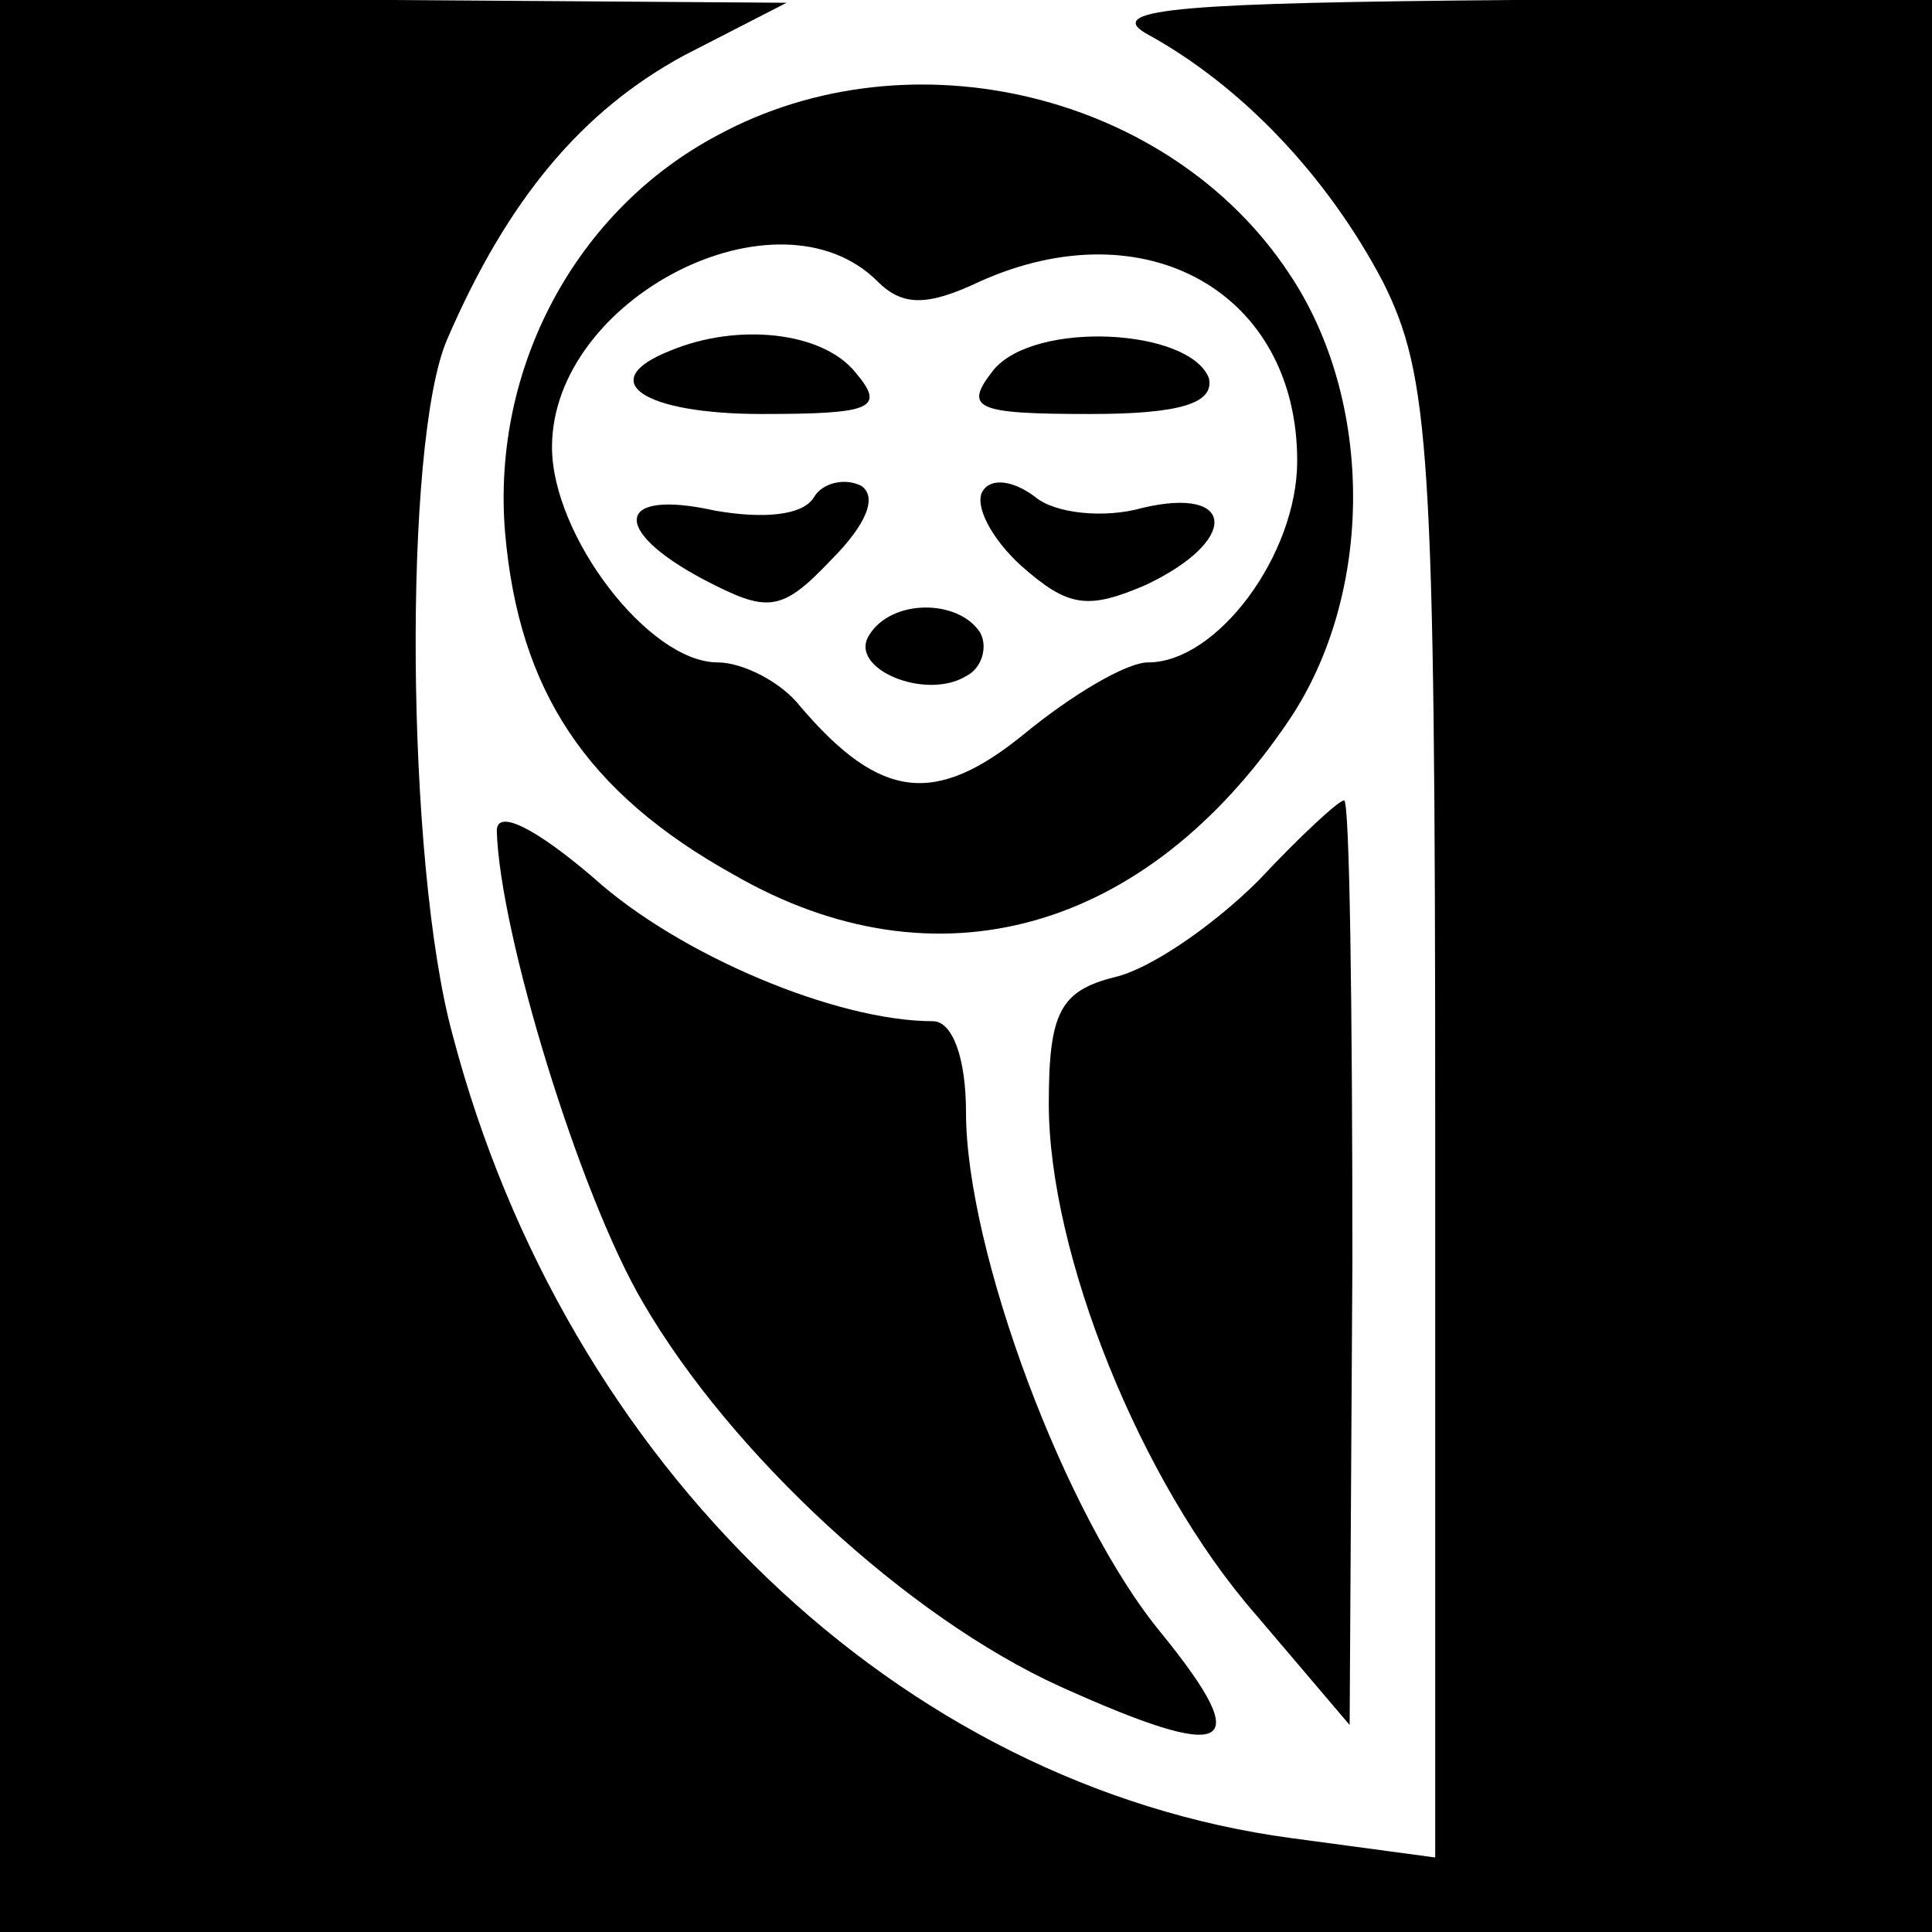
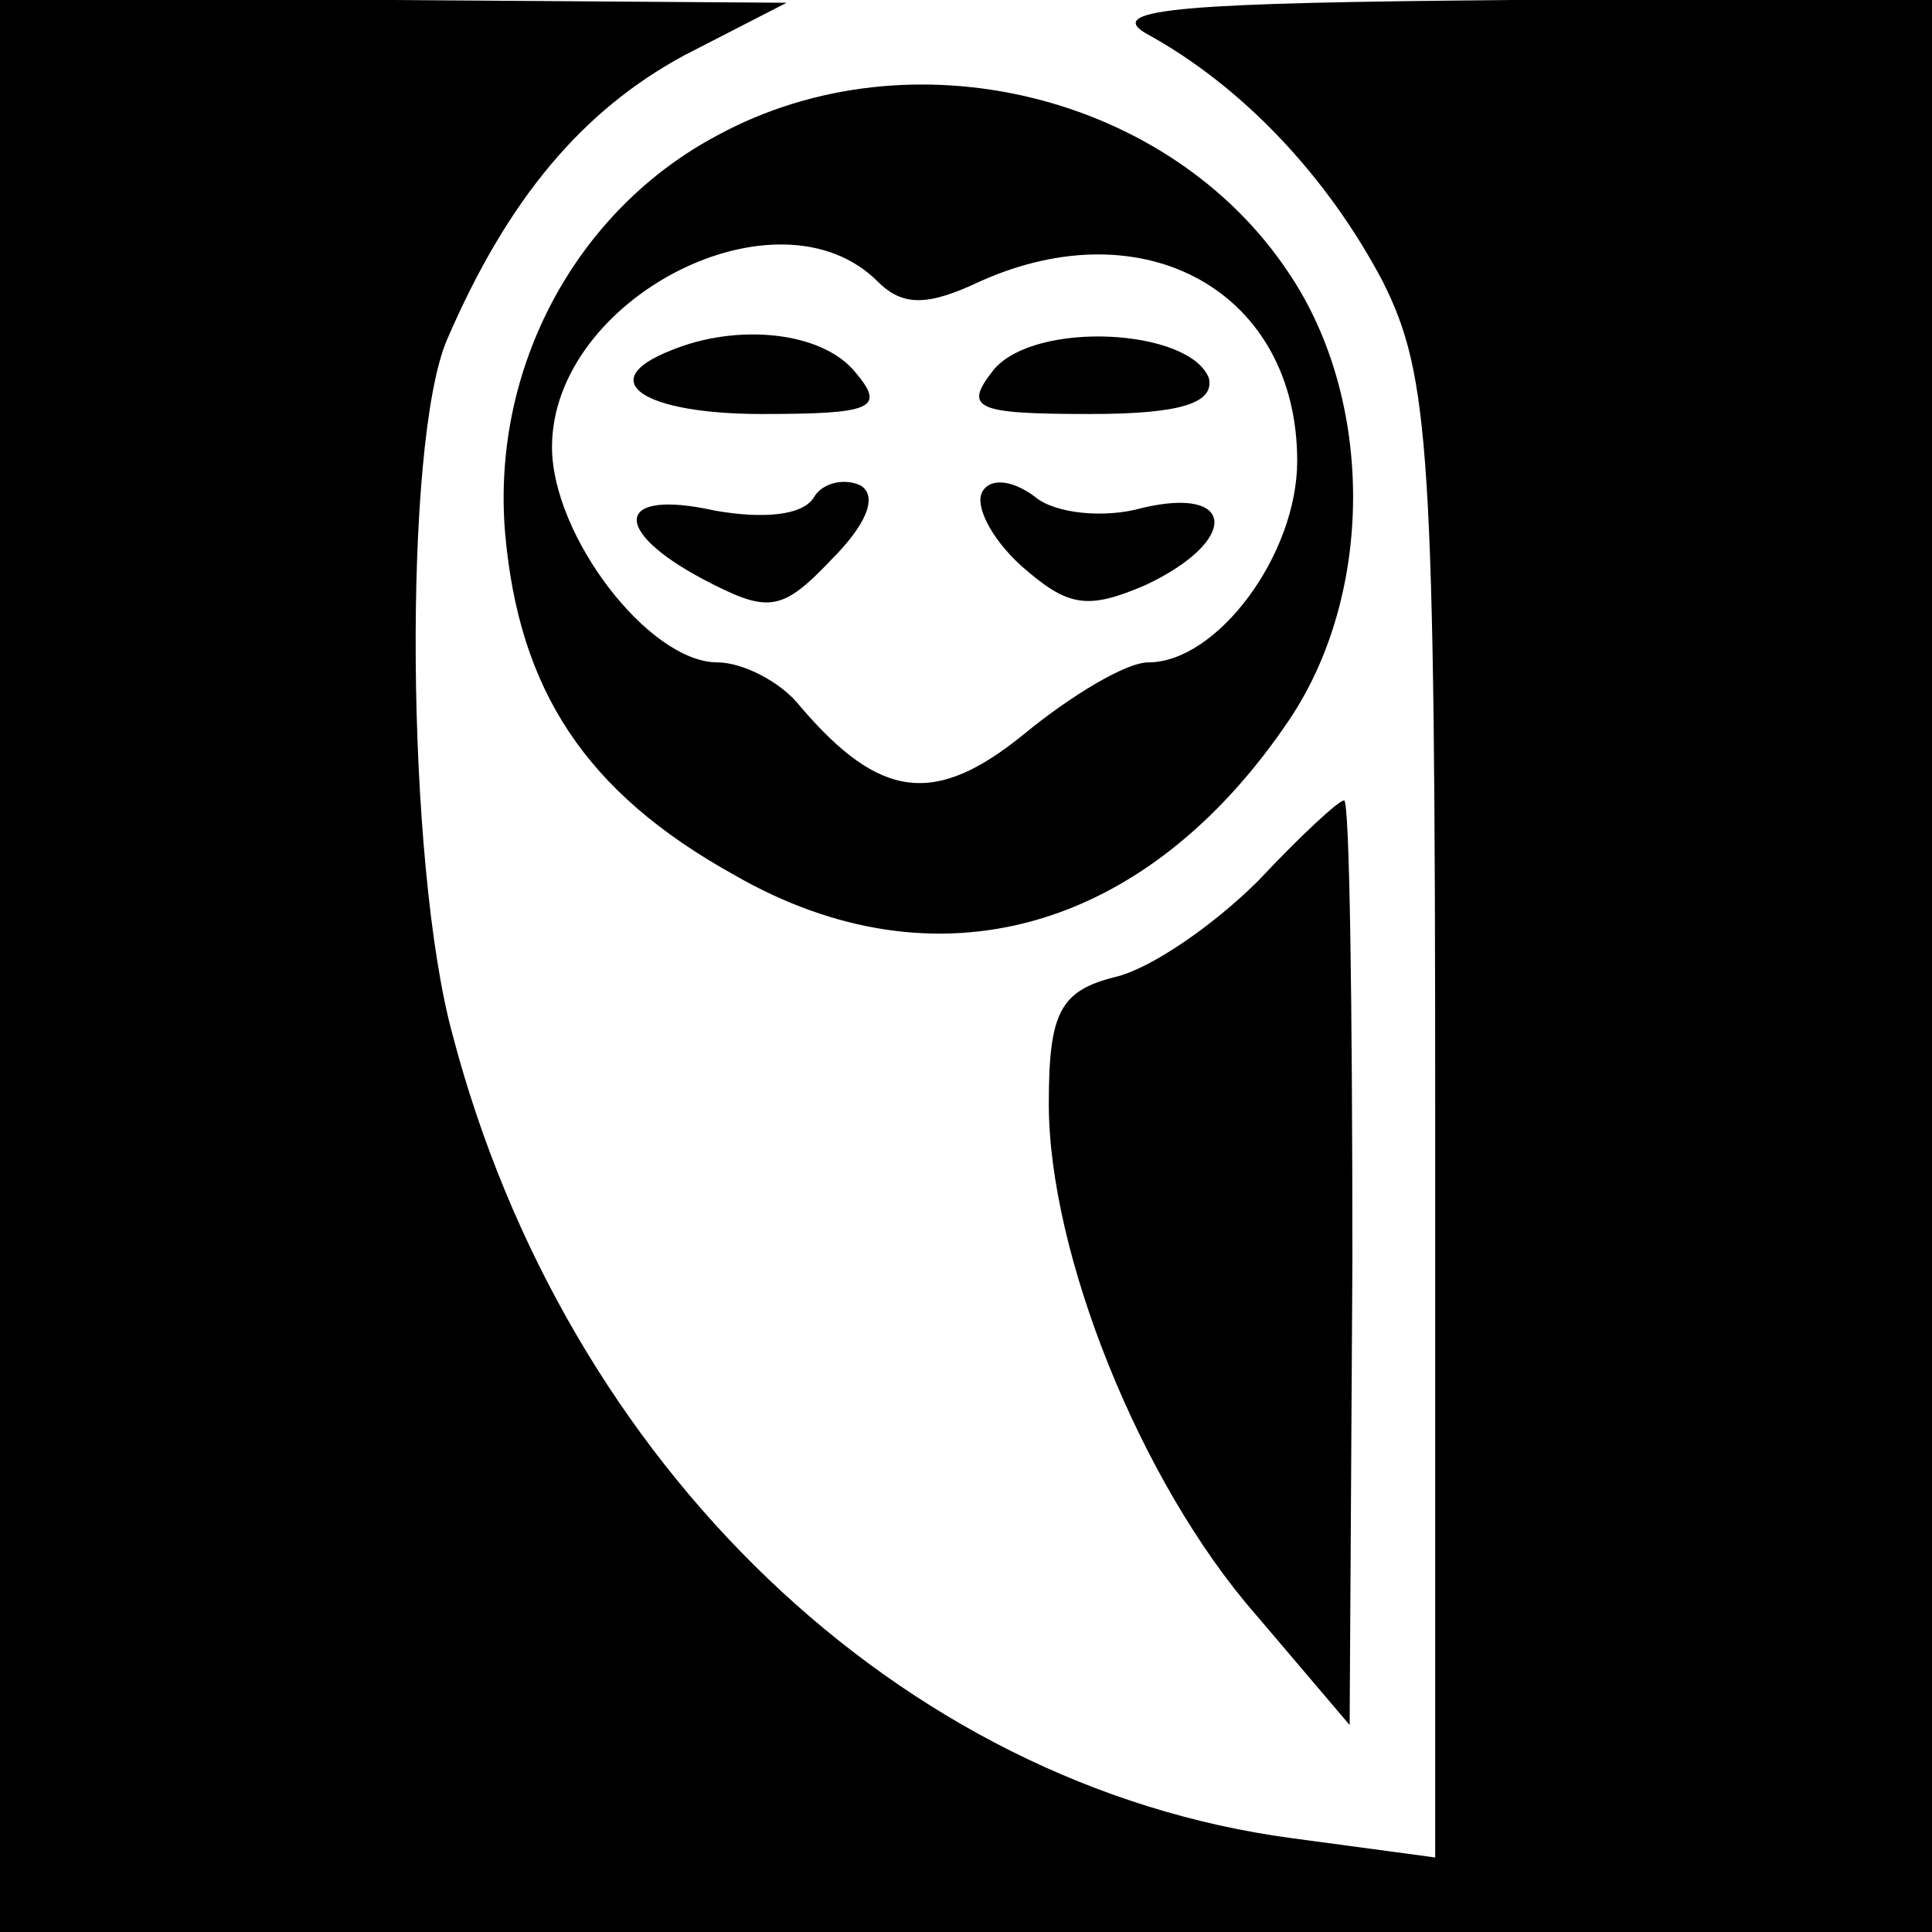
<svg xmlns="http://www.w3.org/2000/svg" version="1.0" width="70pt" height="70pt" viewBox="0 0 70 70" preserveAspectRatio="xMidYMid meet">
  <g transform="translate(0,70) scale(0.1,-0.1)" fill="#000000" stroke="none">
    <path d="M0 350 l0 -350 350 0 350 0 0 350 0 350 -152 0 c-117 -1 -148 -3 -133 -12 35 -19 66 -52 86 -90 17 -34 19 -61 19 -304 l0 -267 -52 7 c-142 19 -263 135 -304 291 -17 62 -18 215 -2 252 22 51 49 83 86 103 l37 19 -142 1 -143 0 0 -350z" />
    <path d="M260 651 c-51 -27 -82 -84 -77 -144 5 -57 29 -94 83 -124 73 -42 149 -21 201 56 31 46 31 116 0 162 -43 65 -137 88 -207 50z m58 -53 c9 -9 18 -9 37 0 60 27 115 -4 115 -65 0 -34 -29 -73 -54 -73 -8 0 -28 -12 -45 -26 -32 -26 -52 -24 -81 10 -7 9 -21 16 -30 16 -25 0 -60 46 -60 78 0 54 82 96 118 60z" />
    <path d="M243 573 c-28 -11 -10 -23 33 -23 40 0 45 2 34 15 -12 15 -43 18 -67 8z" />
    <path d="M360 566 c-11 -14 -7 -16 35 -16 33 0 45 4 43 13 -7 18 -63 21 -78 3z" />
    <path d="M295 520 c-4 -7 -19 -8 -36 -5 -36 8 -38 -7 -4 -25 23 -12 28 -12 46 7 13 13 17 23 11 27 -6 3 -14 1 -17 -4z" />
    <path d="M356 522 c-3 -5 3 -17 14 -27 17 -15 24 -16 45 -7 34 16 33 36 -1 28 -14 -4 -32 -2 -39 4 -8 6 -16 7 -19 2z" />
-     <path d="M315 470 c-8 -12 20 -24 35 -15 6 3 8 11 5 16 -8 12 -32 12 -40 -1z" />
-     <path d="M180 399 c1 -37 30 -132 53 -171 32 -55 96 -114 151 -139 62 -28 71 -23 37 19 -35 42 -71 139 -71 189 0 20 -5 33 -12 33 -35 0 -92 24 -123 52 -21 18 -35 25 -35 17z" />
    <path d="M456 381 c-16 -16 -39 -32 -52 -35 -20 -5 -24 -13 -24 -46 0 -54 33 -137 75 -185 l34 -40 1 168 c0 92 -1 167 -3 167 -2 0 -16 -13 -31 -29z" />
  </g>
</svg>